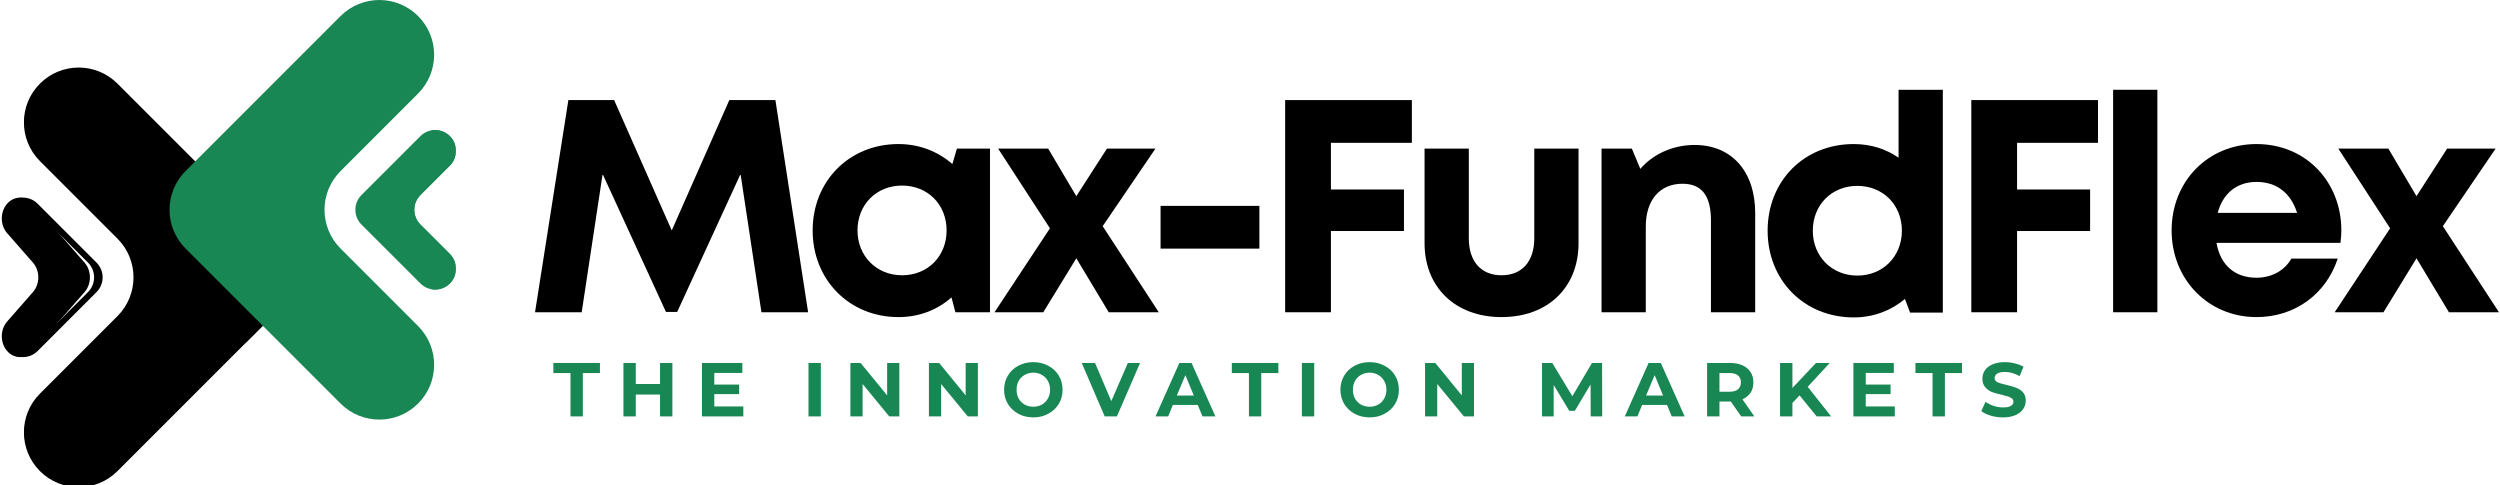
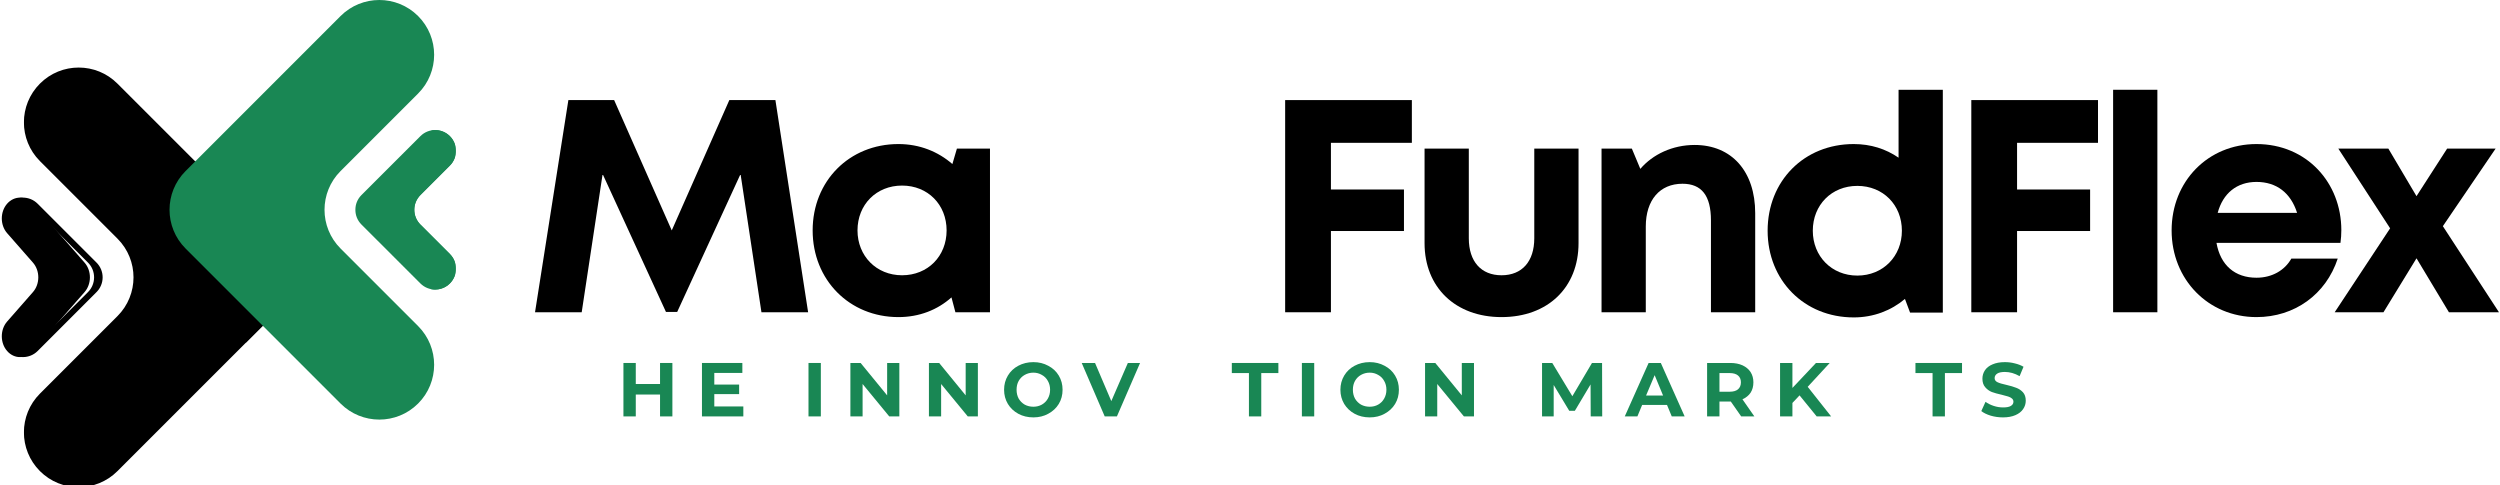
<svg xmlns="http://www.w3.org/2000/svg" width="2827" height="549" viewBox="0 0 2827 549" fill="none">
  <g clip-path="url(#clip0_181_59)">
    <mask id="mask0_181_59" style="mask-type:luminance" maskUnits="userSpaceOnUse" x="26" y="75" width="305" height="474">
      <path d="M26.768 75.082H330.707V549H26.768V75.082Z" fill="white" />
    </mask>
    <g mask="url(#mask0_181_59)">
      <path d="M132.801 357.481L45.169 445.111C20.98 469.299 20.98 508.515 45.169 532.741C69.357 556.929 108.613 556.929 132.801 532.741L308.066 357.481C332.295 333.255 332.295 294.039 308.066 269.812L132.801 94.551C108.613 70.324 69.357 70.324 45.169 94.551C20.98 118.739 20.98 157.994 45.169 182.182L132.801 269.812C157.03 294.039 157.03 333.255 132.801 357.481Z" fill="black" />
    </g>
    <mask id="mask1_181_59" style="mask-type:luminance" maskUnits="userSpaceOnUse" x="0" y="221" width="104" height="184">
      <path d="M0 221.555H103.479V404.27H0V221.555Z" fill="white" />
    </mask>
    <g mask="url(#mask1_181_59)">
      <path d="M37.27 330.28L8.057 363.586C0.033 372.786 0.033 387.735 8.057 396.933C16.116 406.132 29.212 406.132 37.27 396.933L95.627 330.28C103.686 321.08 103.686 306.171 95.627 296.972L37.27 230.358C29.212 221.158 16.116 221.158 8.057 230.358C0.033 239.555 0.033 254.465 8.057 263.664L37.27 296.972C45.329 306.171 45.329 321.08 37.27 330.28Z" fill="black" />
    </g>
    <path d="M25.894 403.794C24.268 403.794 22.643 403.634 21.057 403.317C25.418 402.406 29.503 400.305 32.913 396.933L99.529 330.28C108.689 321.08 108.689 306.171 99.529 296.972L32.913 230.357C29.503 226.986 25.418 224.885 21.057 223.973C22.643 223.656 24.268 223.458 25.894 223.458C31.922 223.458 37.949 225.757 42.548 230.357L109.165 296.972C113.765 301.571 116.065 307.598 116.065 313.626C116.065 319.652 113.765 325.679 109.165 330.28L42.548 396.933C37.949 401.533 31.922 403.794 25.894 403.794Z" fill="black" />
    <path d="M278.044 387.499L190.727 300.185C166.539 275.959 166.539 236.743 190.727 212.516L220.745 182.5L308.06 269.812C320.194 281.906 326.222 297.767 326.222 313.627C326.222 329.488 320.194 345.348 308.06 357.482L278.044 387.499Z" fill="black" />
    <path d="M385.108 193.441L472.781 105.771C496.969 81.583 496.969 42.328 472.781 18.141C448.552 -6.047 409.336 -6.047 385.108 18.141L209.842 193.441C185.654 217.628 185.654 256.844 209.842 281.032L385.108 456.331C409.336 480.519 448.552 480.519 472.781 456.331C496.969 432.143 496.969 392.889 472.781 368.701L385.108 281.032C360.919 256.844 360.919 217.628 385.108 193.441Z" fill="#198754" />
    <mask id="mask2_181_59" style="mask-type:luminance" maskUnits="userSpaceOnUse" x="401" y="145" width="115" height="184">
      <path d="M401.09 145.423H515.607V328.375H401.09V145.423Z" fill="white" />
    </mask>
    <g mask="url(#mask2_181_59)">
      <path d="M475.396 220.562L508.705 187.254C517.905 178.055 517.905 163.145 508.705 153.947C499.505 144.748 484.596 144.748 475.396 153.947L408.74 220.562C399.54 229.761 399.54 244.709 408.74 253.908L475.396 320.523C484.596 329.722 499.505 329.722 508.705 320.523C517.905 311.325 517.905 296.416 508.705 287.216L475.396 253.908C466.196 244.709 466.196 229.761 475.396 220.562Z" fill="#198754" />
    </g>
    <mask id="mask3_181_59" style="mask-type:luminance" maskUnits="userSpaceOnUse" x="457" y="145" width="59" height="184">
      <path d="M457.359 145.423H515.608V328.375H457.359V145.423Z" fill="white" />
    </mask>
    <g mask="url(#mask3_181_59)">
      <path d="M492.052 327.423C490.425 327.423 488.84 327.265 487.214 326.907C491.536 325.995 495.659 323.894 499.029 320.523C508.229 311.325 508.229 296.416 499.029 287.216L465.722 253.908C456.522 244.709 456.522 229.761 465.722 220.562L499.029 187.254C508.229 178.054 508.229 163.145 499.029 153.947C495.659 150.576 491.536 148.474 487.214 147.563C488.84 147.205 490.425 147.047 492.052 147.047C497.007 147.047 501.964 148.633 506.128 151.727C507.04 152.401 507.913 153.154 508.705 153.947C513.305 158.546 515.605 164.574 515.605 170.6C515.605 176.627 513.305 182.655 508.705 187.254L475.397 220.562C470.797 225.161 468.497 231.188 468.497 237.254C468.497 243.282 470.797 249.309 475.397 253.908L508.705 287.216C513.305 291.815 515.605 297.843 515.605 303.87C515.605 309.896 513.305 315.924 508.705 320.523C507.832 321.395 506.921 322.188 505.97 322.903C501.845 325.916 496.928 327.423 492.052 327.423Z" fill="#198754" />
    </g>
    <path d="M913.823 353.103L876.828 113.171H824.725L759.615 260.556L694.464 113.171H642.717L605.008 353.103H657.785L681.459 196.796L753.071 352.747H765.76L837.412 196.796L861.046 353.103H913.823Z" fill="black" />
    <path d="M1082.08 168.008L1076.96 185.496C1060.82 171.459 1039.93 162.894 1015.94 162.894C960.424 162.894 918.947 204.687 918.947 260.557C918.947 316.425 960.424 358.575 1015.94 358.575C1039.61 358.575 1060.15 350.367 1075.93 336.291L1080.37 353.103H1119.47V168.008H1082.08ZM1020.06 311.27C990.917 311.27 969.662 289.343 969.662 260.557C969.662 231.412 990.917 209.842 1020.06 209.842C1049.21 209.842 1070.42 231.412 1070.42 260.557C1070.42 289.7 1049.21 311.27 1020.06 311.27Z" fill="black" />
-     <path d="M1310.35 353.105L1246.91 255.759L1306.59 168.01H1251.75L1217.09 221.818L1185.25 168.01H1128.67L1187.27 258.178L1124.58 353.105H1179.74L1217.09 292.081L1253.77 353.105H1310.35Z" fill="black" />
-     <path d="M1312.37 281.134H1424.11V232.799H1312.37V281.134Z" fill="black" />
    <path d="M1596.53 161.506V113.171H1453.25V353.103H1505.01V261.23H1587.6V214.282H1505.01V161.506H1596.53Z" fill="black" />
    <path d="M1697.92 358.575C1750.38 358.575 1785.01 324.989 1785.01 274.95V168.008H1734.96V269.477C1734.96 295.529 1721.24 311.27 1697.92 311.27C1674.96 311.27 1660.93 295.846 1660.93 269.477V168.008H1610.89V274.95C1610.89 324.989 1645.85 358.575 1697.92 358.575Z" fill="black" />
    <path d="M1916.27 163.924C1891.24 163.924 1868.95 174.55 1854.88 190.966L1845.28 168.008H1811.02V353.102H1861.06V256.114C1861.06 226.296 1876.84 207.779 1902.54 207.779C1924.16 207.779 1934.74 221.142 1934.74 249.255V353.102H1984.78V241.007C1984.78 194.06 1958.42 163.924 1916.27 163.924Z" fill="black" />
    <path d="M2146.9 101.515V178.32C2132.51 168.368 2115.38 162.895 2096.19 162.895C2039.95 162.895 1998.83 204.688 1998.83 260.915C1998.83 316.783 2039.95 358.933 2096.19 358.933C2118.78 358.933 2138.69 351.043 2154.11 338.038L2159.9 353.461H2196.94V101.515H2146.9ZM2100.27 311.63C2071.17 311.63 2049.91 289.701 2049.91 260.915C2049.91 231.77 2071.17 210.2 2100.27 210.2C2129.42 210.2 2150.66 231.77 2150.66 260.915C2150.66 289.701 2129.42 311.63 2100.27 311.63Z" fill="black" />
    <path d="M2372.42 161.505V113.17H2229.16V353.103H2280.9V261.229H2363.5V214.283H2280.9V161.505H2372.42Z" fill="black" />
    <path d="M2389.51 353.105H2439.56V101.515H2389.51V353.105Z" fill="black" />
    <path d="M2647.58 260.239C2647.58 206.749 2608.53 162.895 2551.63 162.895C2496.79 162.895 2455.67 205.044 2455.67 260.557C2455.67 316.069 2497.15 358.576 2551.63 358.576C2594.8 358.576 2630.15 332.881 2643.5 292.436H2591.04C2583.51 305.799 2569.11 314.047 2551.63 314.047C2527.28 314.047 2510.86 299.971 2506.39 274.634H2646.6C2647.26 269.835 2647.58 265.038 2647.58 260.239ZM2551.63 205.718C2574.27 205.718 2590.36 218.051 2597.55 240.691H2507.77C2513.6 218.764 2529.34 205.718 2551.63 205.718Z" fill="black" />
    <path d="M2825.84 353.105L2762.38 255.759L2822.07 168.01H2767.23L2732.58 221.818L2700.73 168.01H2644.14L2702.75 258.178L2640.06 353.105H2695.22L2732.58 292.081L2769.25 353.105H2825.84Z" fill="black" />
-     <path d="M645.105 421.868H625.754V410.448H678.412V421.868H659.061V470.877H645.105V421.868Z" fill="#198754" />
    <path d="M760.333 410.448V470.877H746.376V446.134H718.935V470.877H704.979V410.448H718.935V434.239H746.376V410.448H760.333Z" fill="#198754" />
    <path d="M840.563 459.615V470.877H793.773V410.446H839.454V421.708H807.732V434.872H835.805V445.657H807.732V459.615H840.563Z" fill="#198754" />
    <path d="M914.248 410.446H928.206V470.877H914.248V410.446Z" fill="#198754" />
    <path d="M1016.98 410.448V470.877H1005.56L975.42 434.239V470.877H961.621V410.448H973.199L1003.18 447.086V410.448H1016.98Z" fill="#198754" />
    <path d="M1105.78 410.448V470.877H1094.36L1064.23 434.239V470.877H1050.43V410.448H1062.01L1091.98 447.086V410.448H1105.78Z" fill="#198754" />
    <path d="M1168.57 471.986C1162.23 471.986 1156.52 470.638 1151.44 467.863C1146.45 465.127 1142.56 461.439 1139.7 456.761C1136.85 452.002 1135.42 446.689 1135.42 440.741C1135.42 434.832 1136.85 429.48 1139.7 424.722C1142.56 419.963 1146.45 416.276 1151.44 413.62C1156.52 410.883 1162.23 409.495 1168.57 409.495C1174.8 409.495 1180.39 410.883 1185.38 413.62C1190.46 416.276 1194.43 419.963 1197.28 424.722C1200.14 429.48 1201.56 434.832 1201.56 440.741C1201.56 446.689 1200.14 452.002 1197.28 456.761C1194.43 461.439 1190.46 465.127 1185.38 467.863C1180.39 470.638 1174.8 471.986 1168.57 471.986ZM1168.57 459.933C1172.06 459.933 1175.23 459.139 1178.09 457.553C1181.02 455.888 1183.32 453.588 1184.91 450.733C1186.57 447.799 1187.45 444.469 1187.45 440.741C1187.45 436.934 1186.57 433.604 1184.91 430.748C1183.32 427.815 1181.02 425.515 1178.09 423.929C1175.23 422.263 1172.06 421.391 1168.57 421.391C1164.96 421.391 1161.67 422.263 1158.74 423.929C1155.88 425.515 1153.58 427.815 1151.92 430.748C1150.33 433.604 1149.54 436.934 1149.54 440.741C1149.54 444.469 1150.33 447.799 1151.92 450.733C1153.58 453.588 1155.88 455.888 1158.74 457.553C1161.67 459.139 1164.96 459.933 1168.57 459.933Z" fill="#198754" />
    <path d="M1289.18 410.446L1263.01 470.877H1249.21L1223.2 410.446H1238.27L1256.67 453.587L1275.38 410.446H1289.18Z" fill="#198754" />
-     <path d="M1354.39 457.87H1326.31L1320.92 470.877H1306.65L1333.61 410.448H1347.41L1374.37 470.877H1359.78L1354.39 457.87ZM1349.95 447.244L1340.43 424.246L1330.76 447.244H1349.95Z" fill="#198754" />
    <path d="M1412.29 421.866H1392.94V410.446H1445.59V421.866H1426.24V470.877H1412.29V421.866Z" fill="#198754" />
    <path d="M1472.17 410.446H1486.12V470.877H1472.17V410.446Z" fill="#198754" />
    <path d="M1548.88 471.986C1542.53 471.986 1536.83 470.638 1531.75 467.863C1526.75 465.127 1522.87 461.439 1520.01 456.761C1517.17 452.002 1515.73 446.689 1515.73 440.741C1515.73 434.832 1517.17 429.48 1520.01 424.722C1522.87 419.963 1526.75 416.276 1531.75 413.62C1536.83 410.883 1542.53 409.495 1548.88 409.495C1555.11 409.495 1560.7 410.883 1565.7 413.62C1570.77 416.276 1574.74 419.963 1577.59 424.722C1580.45 429.48 1581.87 434.832 1581.87 440.741C1581.87 446.689 1580.45 452.002 1577.59 456.761C1574.74 461.439 1570.77 465.127 1565.7 467.863C1560.7 470.638 1555.11 471.986 1548.88 471.986ZM1548.88 459.933C1552.38 459.933 1555.54 459.139 1558.4 457.553C1561.33 455.888 1563.63 453.588 1565.21 450.733C1566.88 447.799 1567.76 444.469 1567.76 440.741C1567.76 436.934 1566.88 433.604 1565.21 430.748C1563.63 427.815 1561.33 425.515 1558.4 423.929C1555.54 422.263 1552.38 421.391 1548.88 421.391C1545.28 421.391 1541.99 422.263 1539.04 423.929C1536.19 425.515 1533.89 427.815 1532.23 430.748C1530.65 433.604 1529.84 436.934 1529.84 440.741C1529.84 444.469 1530.65 447.799 1532.23 450.733C1533.89 453.588 1536.19 455.888 1539.04 457.553C1541.99 459.139 1545.28 459.933 1548.88 459.933Z" fill="#198754" />
    <path d="M1666.79 410.448V470.877H1655.38L1625.24 434.239V470.877H1611.45V410.448H1623.02L1653 447.086V410.448H1666.79Z" fill="#198754" />
    <path d="M1798.77 470.877L1798.61 434.714L1780.85 464.533H1774.51L1756.91 435.348V470.877H1743.74V410.448H1755.31L1778.01 448.037L1800.21 410.448H1811.62L1811.78 470.877H1798.77Z" fill="#198754" />
    <path d="M1885.04 457.87H1856.95L1851.56 470.877H1837.29L1864.25 410.446H1878.05L1905.01 470.877H1890.42L1885.04 457.87ZM1880.59 447.244L1871.08 424.246L1861.39 447.244H1880.59Z" fill="#198754" />
    <path d="M1968.94 470.877L1957.2 454.063H1944.36V470.877H1930.39V410.446H1956.57C1961.97 410.446 1966.6 411.359 1970.52 413.142C1974.42 414.968 1977.43 417.504 1979.58 420.757C1981.67 424.048 1982.74 427.894 1982.74 432.334C1982.74 436.895 1981.67 440.82 1979.58 444.072C1977.43 447.244 1974.37 449.741 1970.36 451.526L1983.84 470.877H1968.94ZM1968.62 432.334C1968.62 428.964 1967.52 426.386 1965.29 424.562C1963.15 422.779 1959.99 421.866 1955.78 421.866H1944.36V442.961H1955.78C1959.99 442.961 1963.15 442.089 1965.29 440.265C1967.52 438.362 1968.62 435.745 1968.62 432.334Z" fill="#198754" />
    <path d="M2034.94 447.084L2026.86 455.65V470.877H2012.89V410.446H2026.86V438.678L2053.51 410.446H2069.04L2044.15 437.411L2070.64 470.877H2054.3L2034.94 447.084Z" fill="#198754" />
-     <path d="M2142.63 459.615V470.877H2095.83V410.446H2141.51V421.708H2109.79V434.872H2137.87V445.657H2109.79V459.615H2142.63Z" fill="#198754" />
    <path d="M2185.34 421.868H2166V410.448H2218.66V421.868H2199.3V470.877H2185.34V421.868Z" fill="#198754" />
    <path d="M2265.04 471.986C2260.28 471.986 2255.68 471.352 2251.24 470.083C2246.8 468.735 2243.19 466.991 2240.46 464.849L2245.22 454.381C2247.83 456.284 2250.92 457.83 2254.41 458.981C2257.98 460.17 2261.59 460.726 2265.19 460.726C2269.09 460.726 2272.02 460.17 2273.92 458.981C2275.83 457.83 2276.78 456.245 2276.78 454.223C2276.78 452.755 2276.19 451.527 2275.04 450.574C2273.96 449.622 2272.54 448.91 2270.76 448.353C2269.05 447.839 2266.7 447.204 2263.77 446.451C2259.1 445.42 2255.29 444.349 2252.36 443.279C2249.5 442.129 2247 440.344 2244.9 437.886C2242.76 435.468 2241.72 432.256 2241.72 428.211C2241.72 424.722 2242.67 421.55 2244.58 418.694C2246.48 415.84 2249.34 413.62 2253.15 412.033C2256.96 410.367 2261.59 409.495 2267.1 409.495C2270.99 409.495 2274.75 409.971 2278.36 410.922C2282.05 411.795 2285.34 413.064 2288.2 414.729L2283.76 425.356C2278.24 422.184 2272.7 420.597 2267.1 420.597C2263.18 420.597 2260.28 421.232 2258.38 422.502C2256.48 423.771 2255.52 425.475 2255.52 427.576C2255.52 429.598 2256.56 431.145 2258.7 432.177C2260.92 433.247 2264.24 434.237 2268.69 435.19C2273.33 436.26 2277.09 437.371 2279.95 438.52C2282.89 439.591 2285.43 441.295 2287.57 443.596C2289.67 445.935 2290.73 449.108 2290.73 453.112C2290.73 456.601 2289.71 459.773 2287.73 462.629C2285.82 465.483 2282.89 467.784 2279 469.448C2275.2 471.114 2270.51 471.986 2265.04 471.986Z" fill="#198754" />
  </g>
  <defs>
    <clipPath id="clip0_181_59">
      <rect width="2827" height="549" fill="white" />
    </clipPath>
  </defs>
</svg>